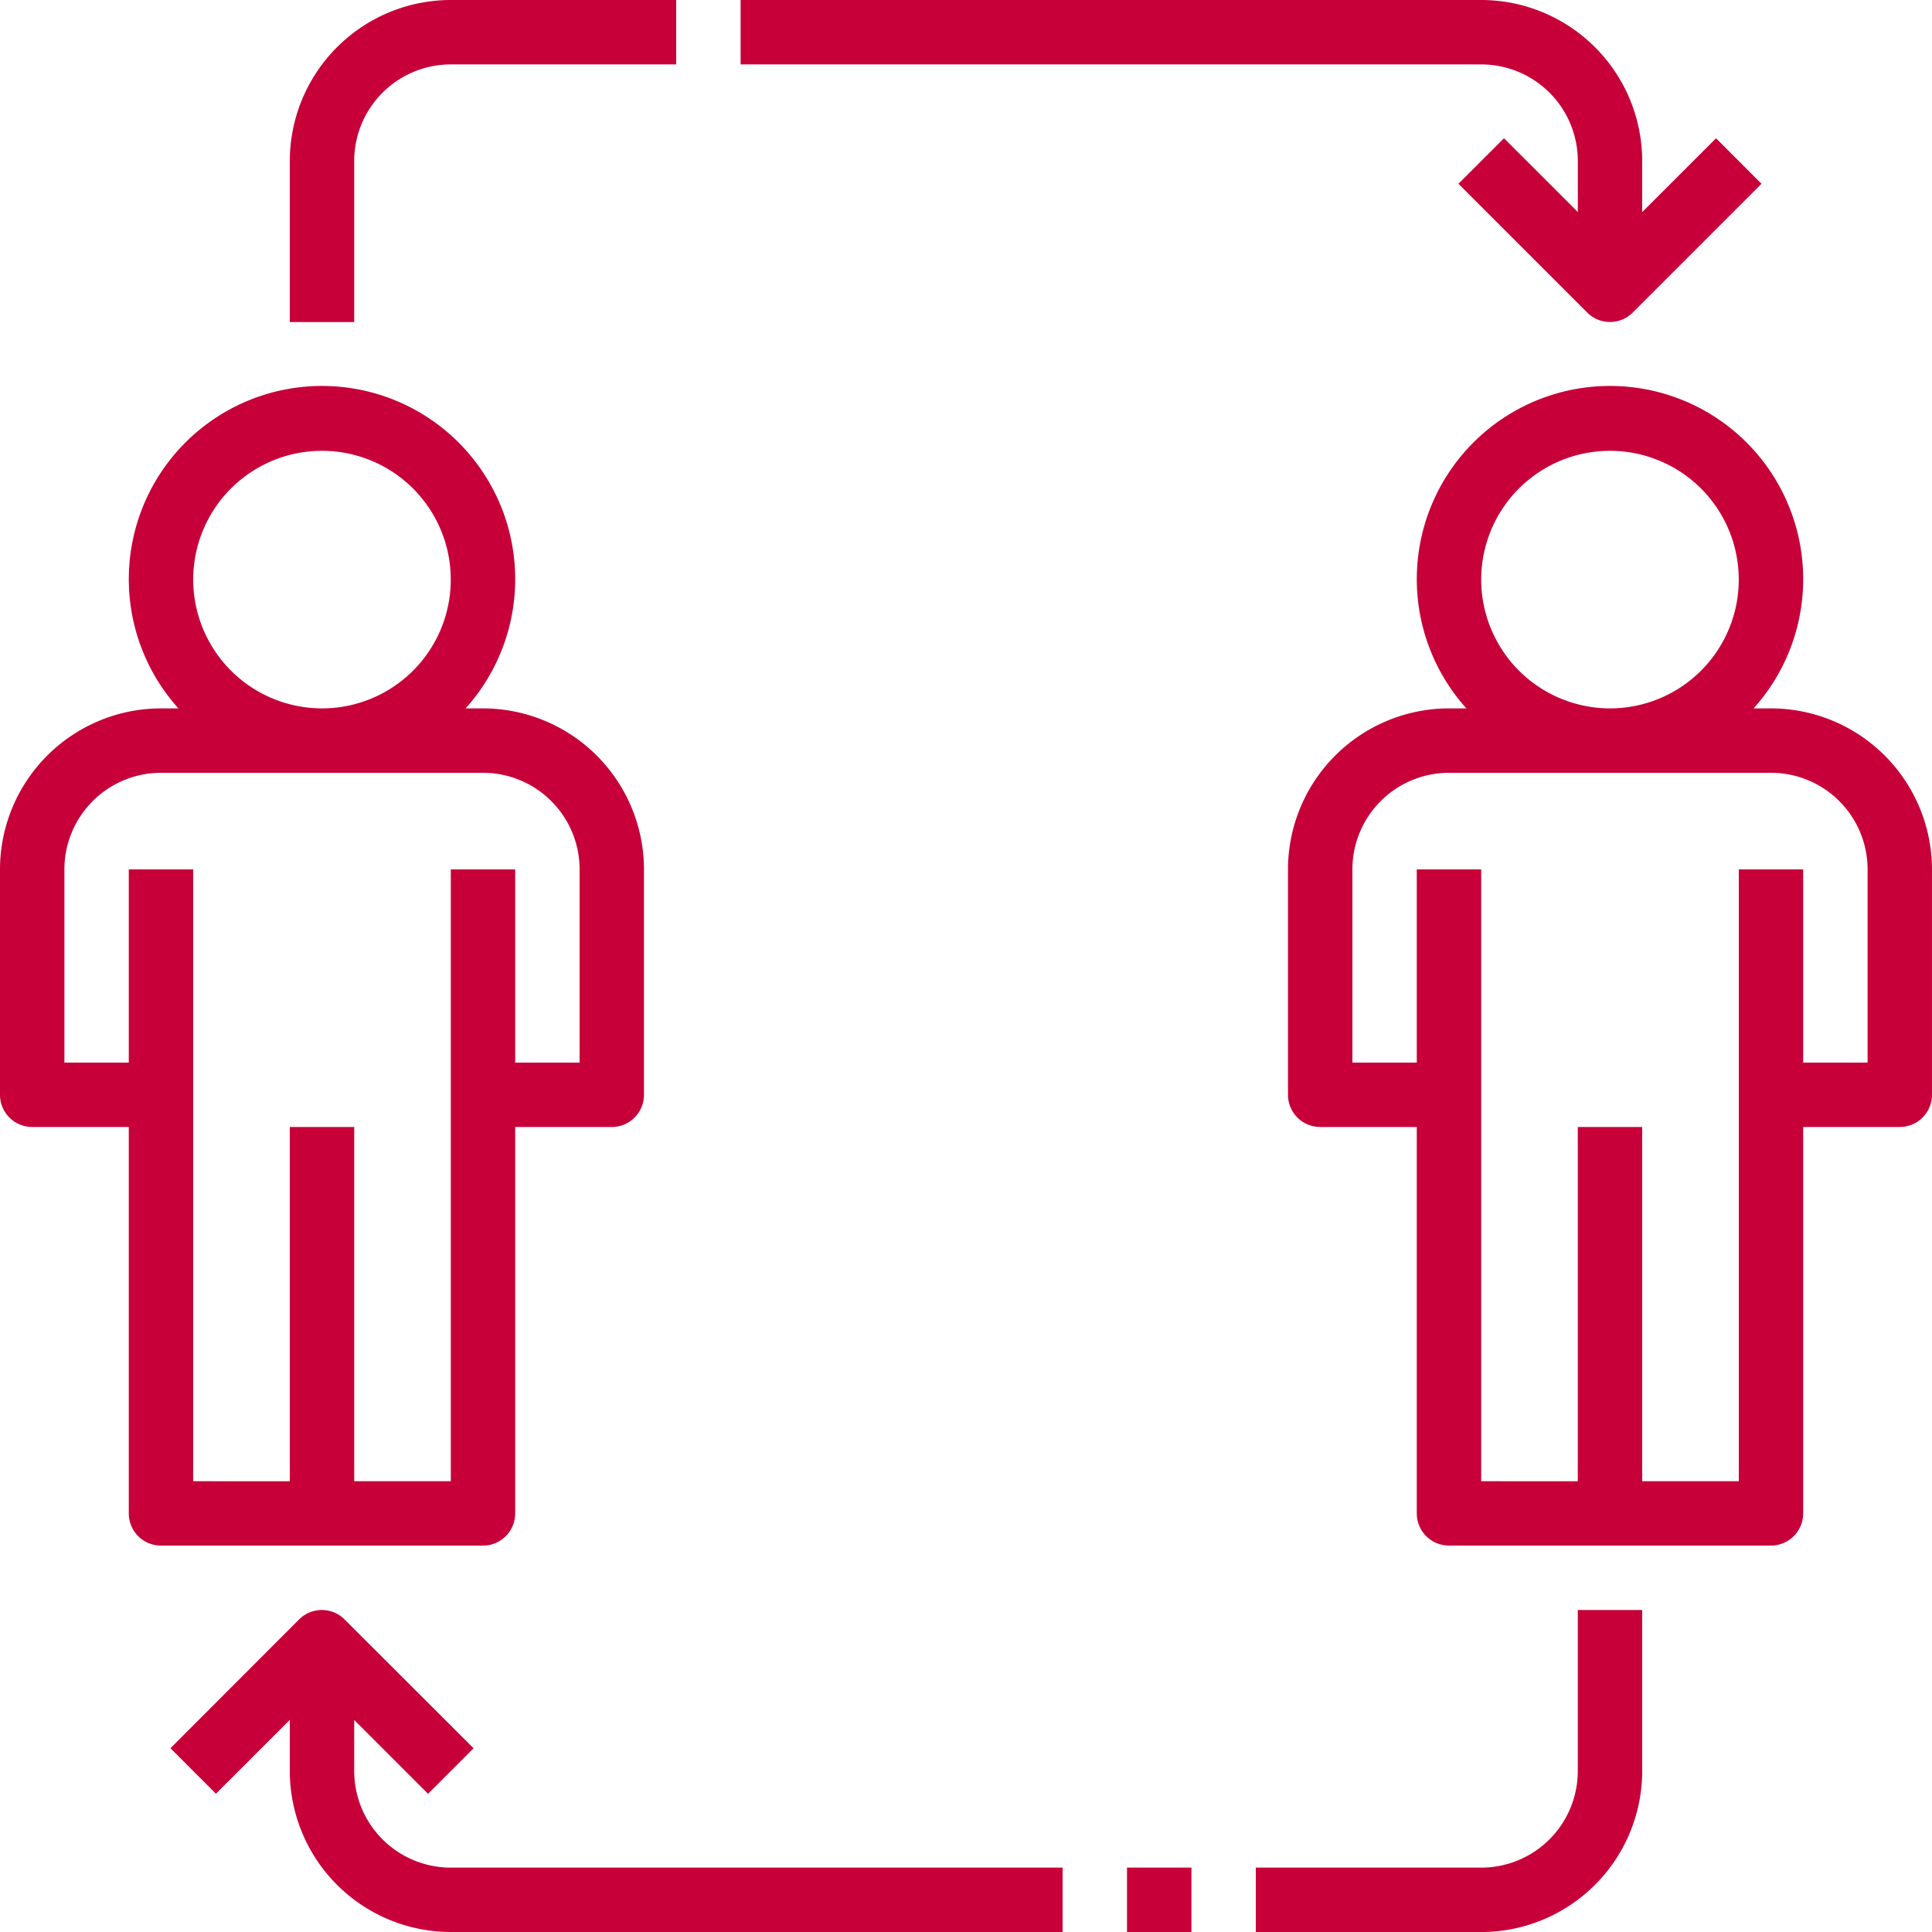
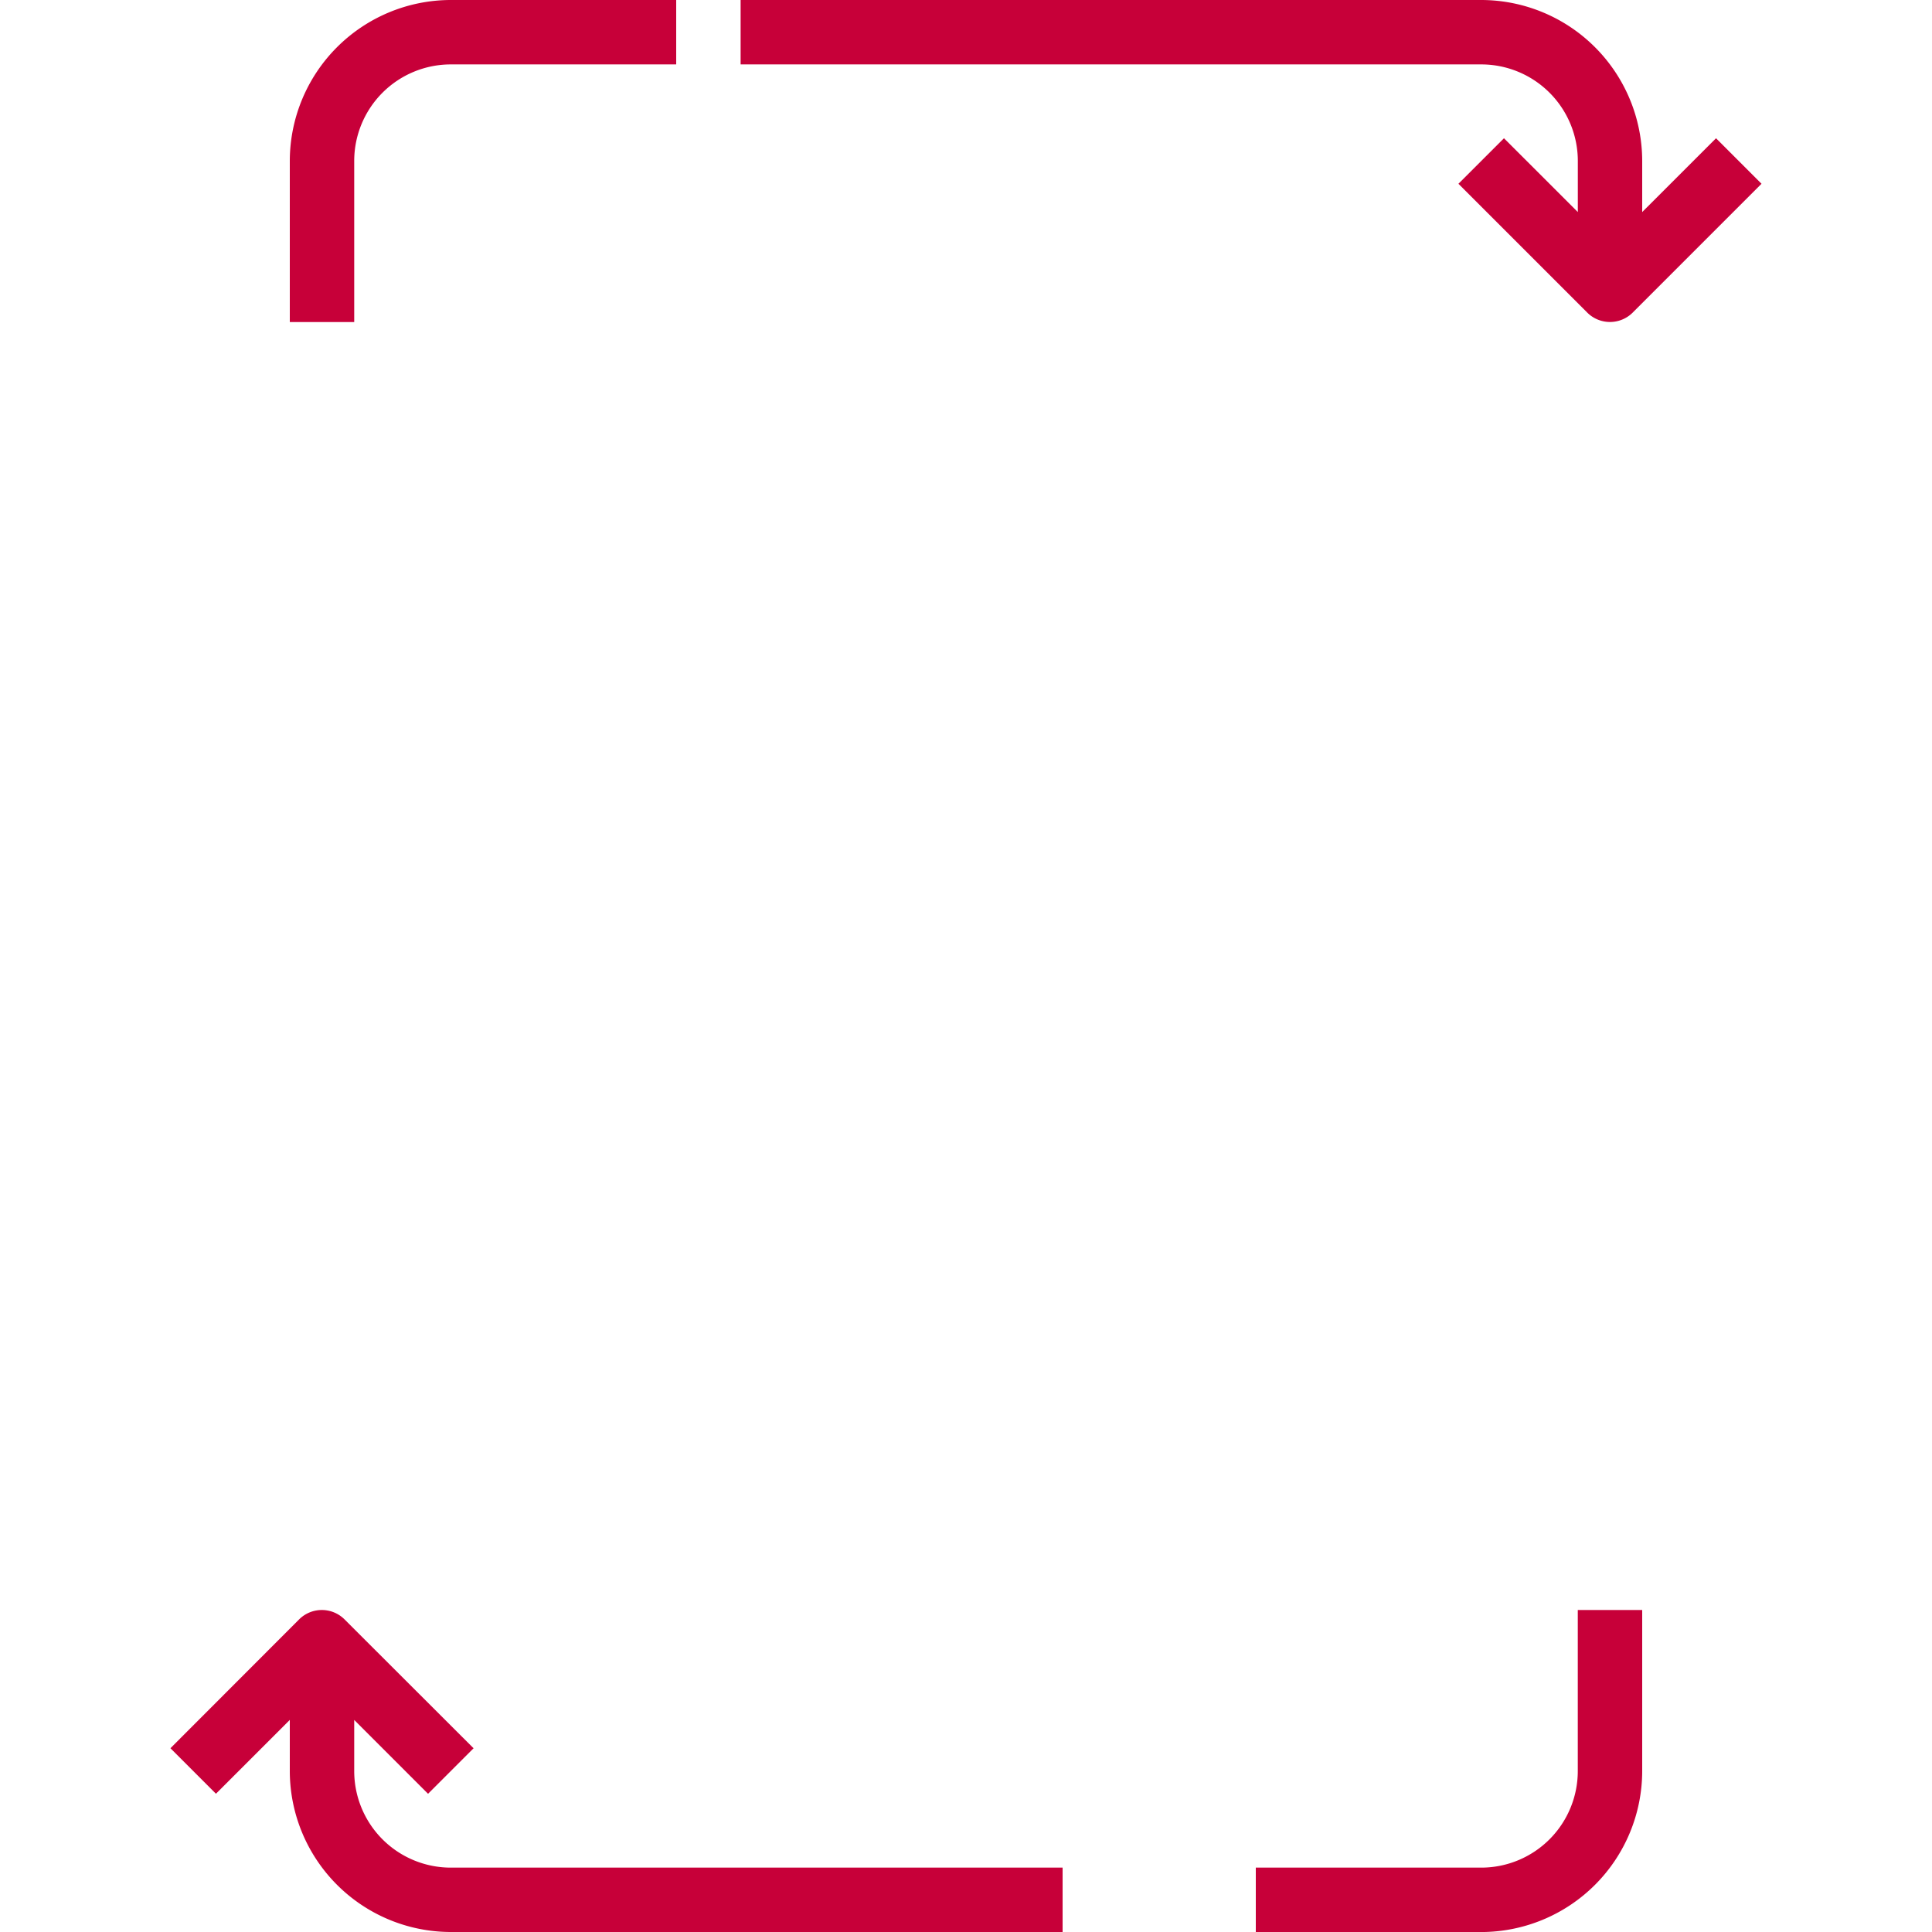
<svg xmlns="http://www.w3.org/2000/svg" width="50" height="50" viewBox="0 0 50 50">
  <g id="Hybrid_Delivery_Model" data-name="Hybrid Delivery Model" transform="translate(-271 -163)">
    <rect id="Rectangle_28" data-name="Rectangle 28" width="50" height="50" transform="translate(271 163)" fill="#c8c8c8" opacity="0" />
    <g id="transmission" transform="translate(269 161)">
-       <path id="Path_1189" data-name="Path 1189" d="M14.5,44a.833.833,0,0,0,.833-.833v-10h2.5a.833.833,0,0,0,.833-.833V26.5A4.171,4.171,0,0,0,14.5,22.333h-.45a5,5,0,1,0-7.433,0h-.45A4.171,4.171,0,0,0,2,26.5v5.833a.833.833,0,0,0,.833.833h2.5v10A.833.833,0,0,0,6.167,44ZM7,19a3.333,3.333,0,1,1,3.333,3.333A3.337,3.337,0,0,1,7,19ZM9.5,33.167v9.167H7V26.5H5.333v5H3.667v-5a2.5,2.5,0,0,1,2.5-2.5H14.5A2.5,2.5,0,0,1,17,26.5v5H15.333v-5H13.667V42.333h-2.5V33.167Z" transform="translate(0 -2)" fill="#c70039" />
-       <path id="Path_1190" data-name="Path 1190" d="M54.5,22.333h-.45a5,5,0,1,0-7.433,0h-.45A4.171,4.171,0,0,0,42,26.5v5.833a.833.833,0,0,0,.833.833h2.5v10a.833.833,0,0,0,.833.833H54.5a.833.833,0,0,0,.833-.833v-10h2.5a.833.833,0,0,0,.833-.833V26.5A4.171,4.171,0,0,0,54.5,22.333ZM47,19a3.333,3.333,0,1,1,3.333,3.333A3.337,3.337,0,0,1,47,19ZM57,31.5H55.333v-5H53.667V42.333h-2.5V33.167H49.5v9.167H47V26.5H45.333v5H43.667v-5a2.5,2.5,0,0,1,2.5-2.5H54.5A2.5,2.5,0,0,1,57,26.5Z" transform="translate(-6.667 -2)" fill="#c70039" />
      <path id="Path_1191" data-name="Path 1191" d="M46.667,6.167V7.488L44.756,5.578,43.577,6.756l3.333,3.333a.833.833,0,0,0,1.178,0l3.333-3.333L50.244,5.578,48.333,7.488V6.167A4.171,4.171,0,0,0,44.167,2H25V3.667H44.167a2.5,2.5,0,0,1,2.5,2.5Z" transform="translate(-3.833 0)" fill="#c70039" />
      <path id="Path_1192" data-name="Path 1192" d="M12.667,6.167a2.5,2.5,0,0,1,2.5-2.5H21V2H15.167A4.171,4.171,0,0,0,11,6.167v4.167h1.667Z" transform="translate(-1.5 0)" fill="#c70039" />
      <path id="Path_1193" data-name="Path 1193" d="M12.049,56.167V54.845l1.911,1.911,1.178-1.178L11.8,52.244a.832.832,0,0,0-1.178,0L7.293,55.577l1.178,1.178,1.911-1.911v1.322a4.171,4.171,0,0,0,4.167,4.167H30.382V58.667H14.549A2.5,2.5,0,0,1,12.049,56.167Z" transform="translate(-0.882 -8.333)" fill="#c70039" />
-       <path id="Path_1194" data-name="Path 1194" d="M37,60h1.667v1.667H37Z" transform="translate(-5.833 -9.667)" fill="#c70039" />
      <path id="Path_1195" data-name="Path 1195" d="M49.333,56.167a2.5,2.5,0,0,1-2.5,2.5H41v1.667h5.833A4.171,4.171,0,0,0,51,56.167V52H49.333Z" transform="translate(-6.5 -8.333)" fill="#c70039" />
    </g>
  </g>
</svg>